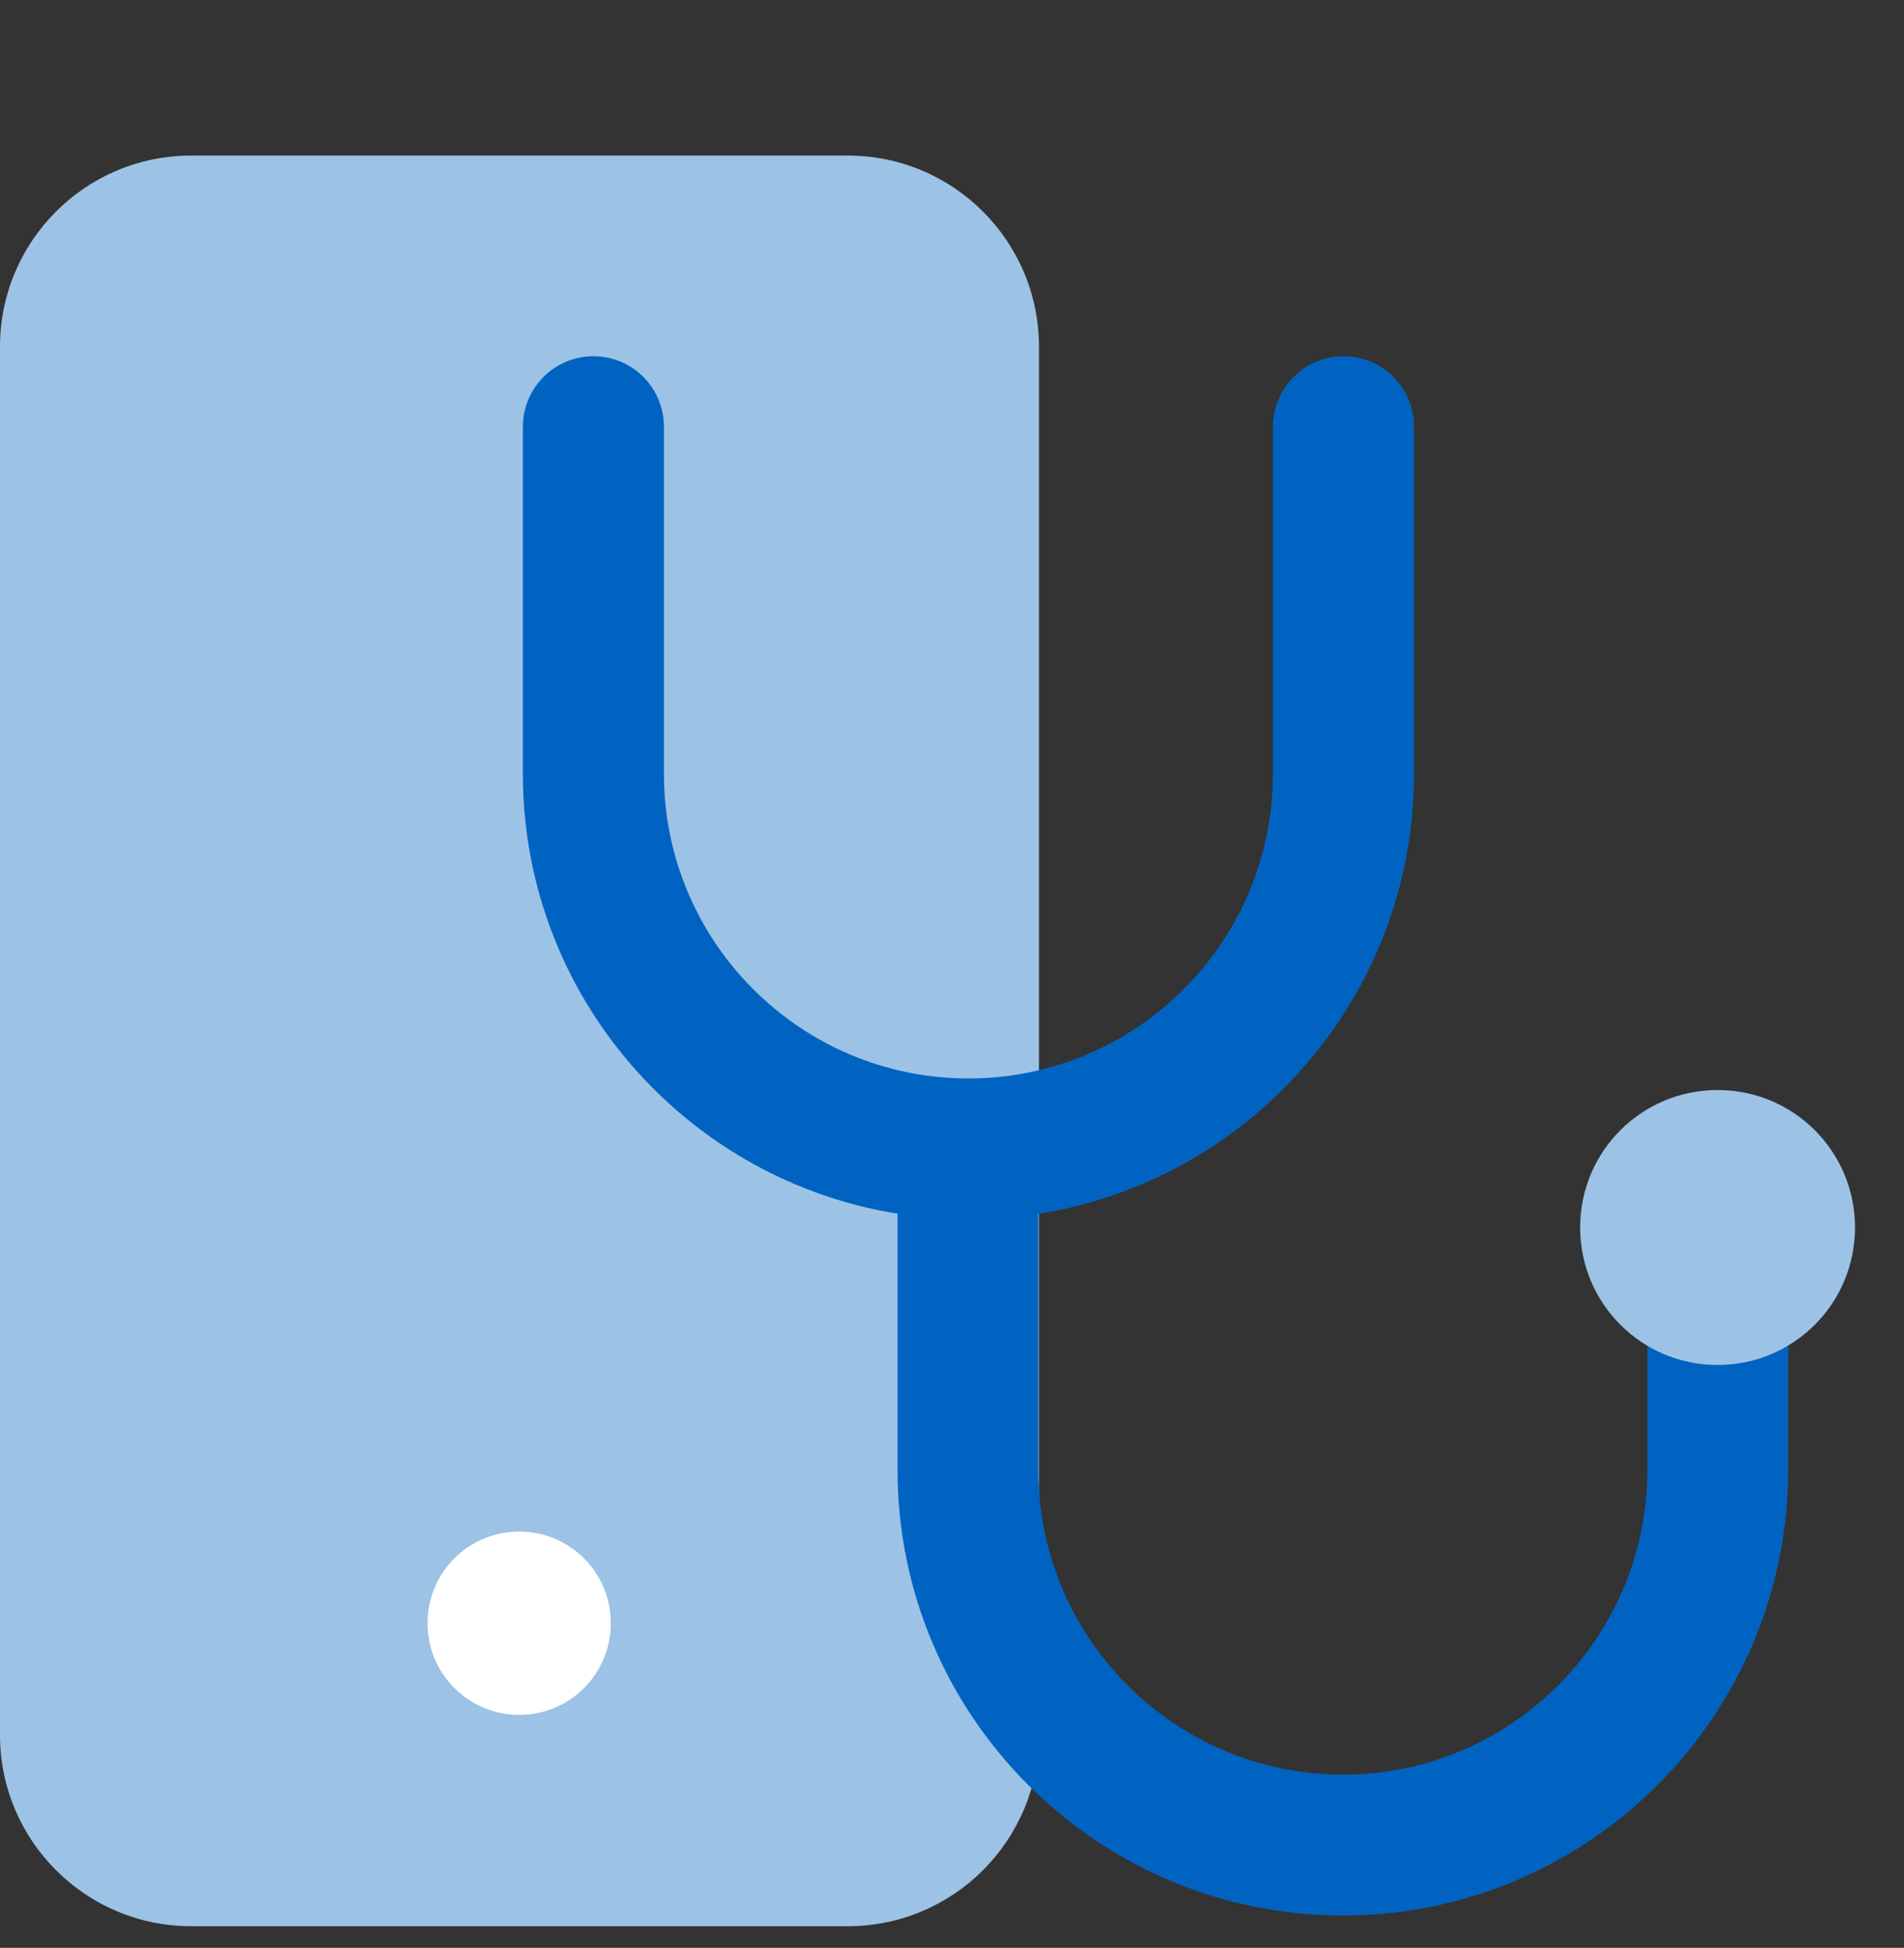
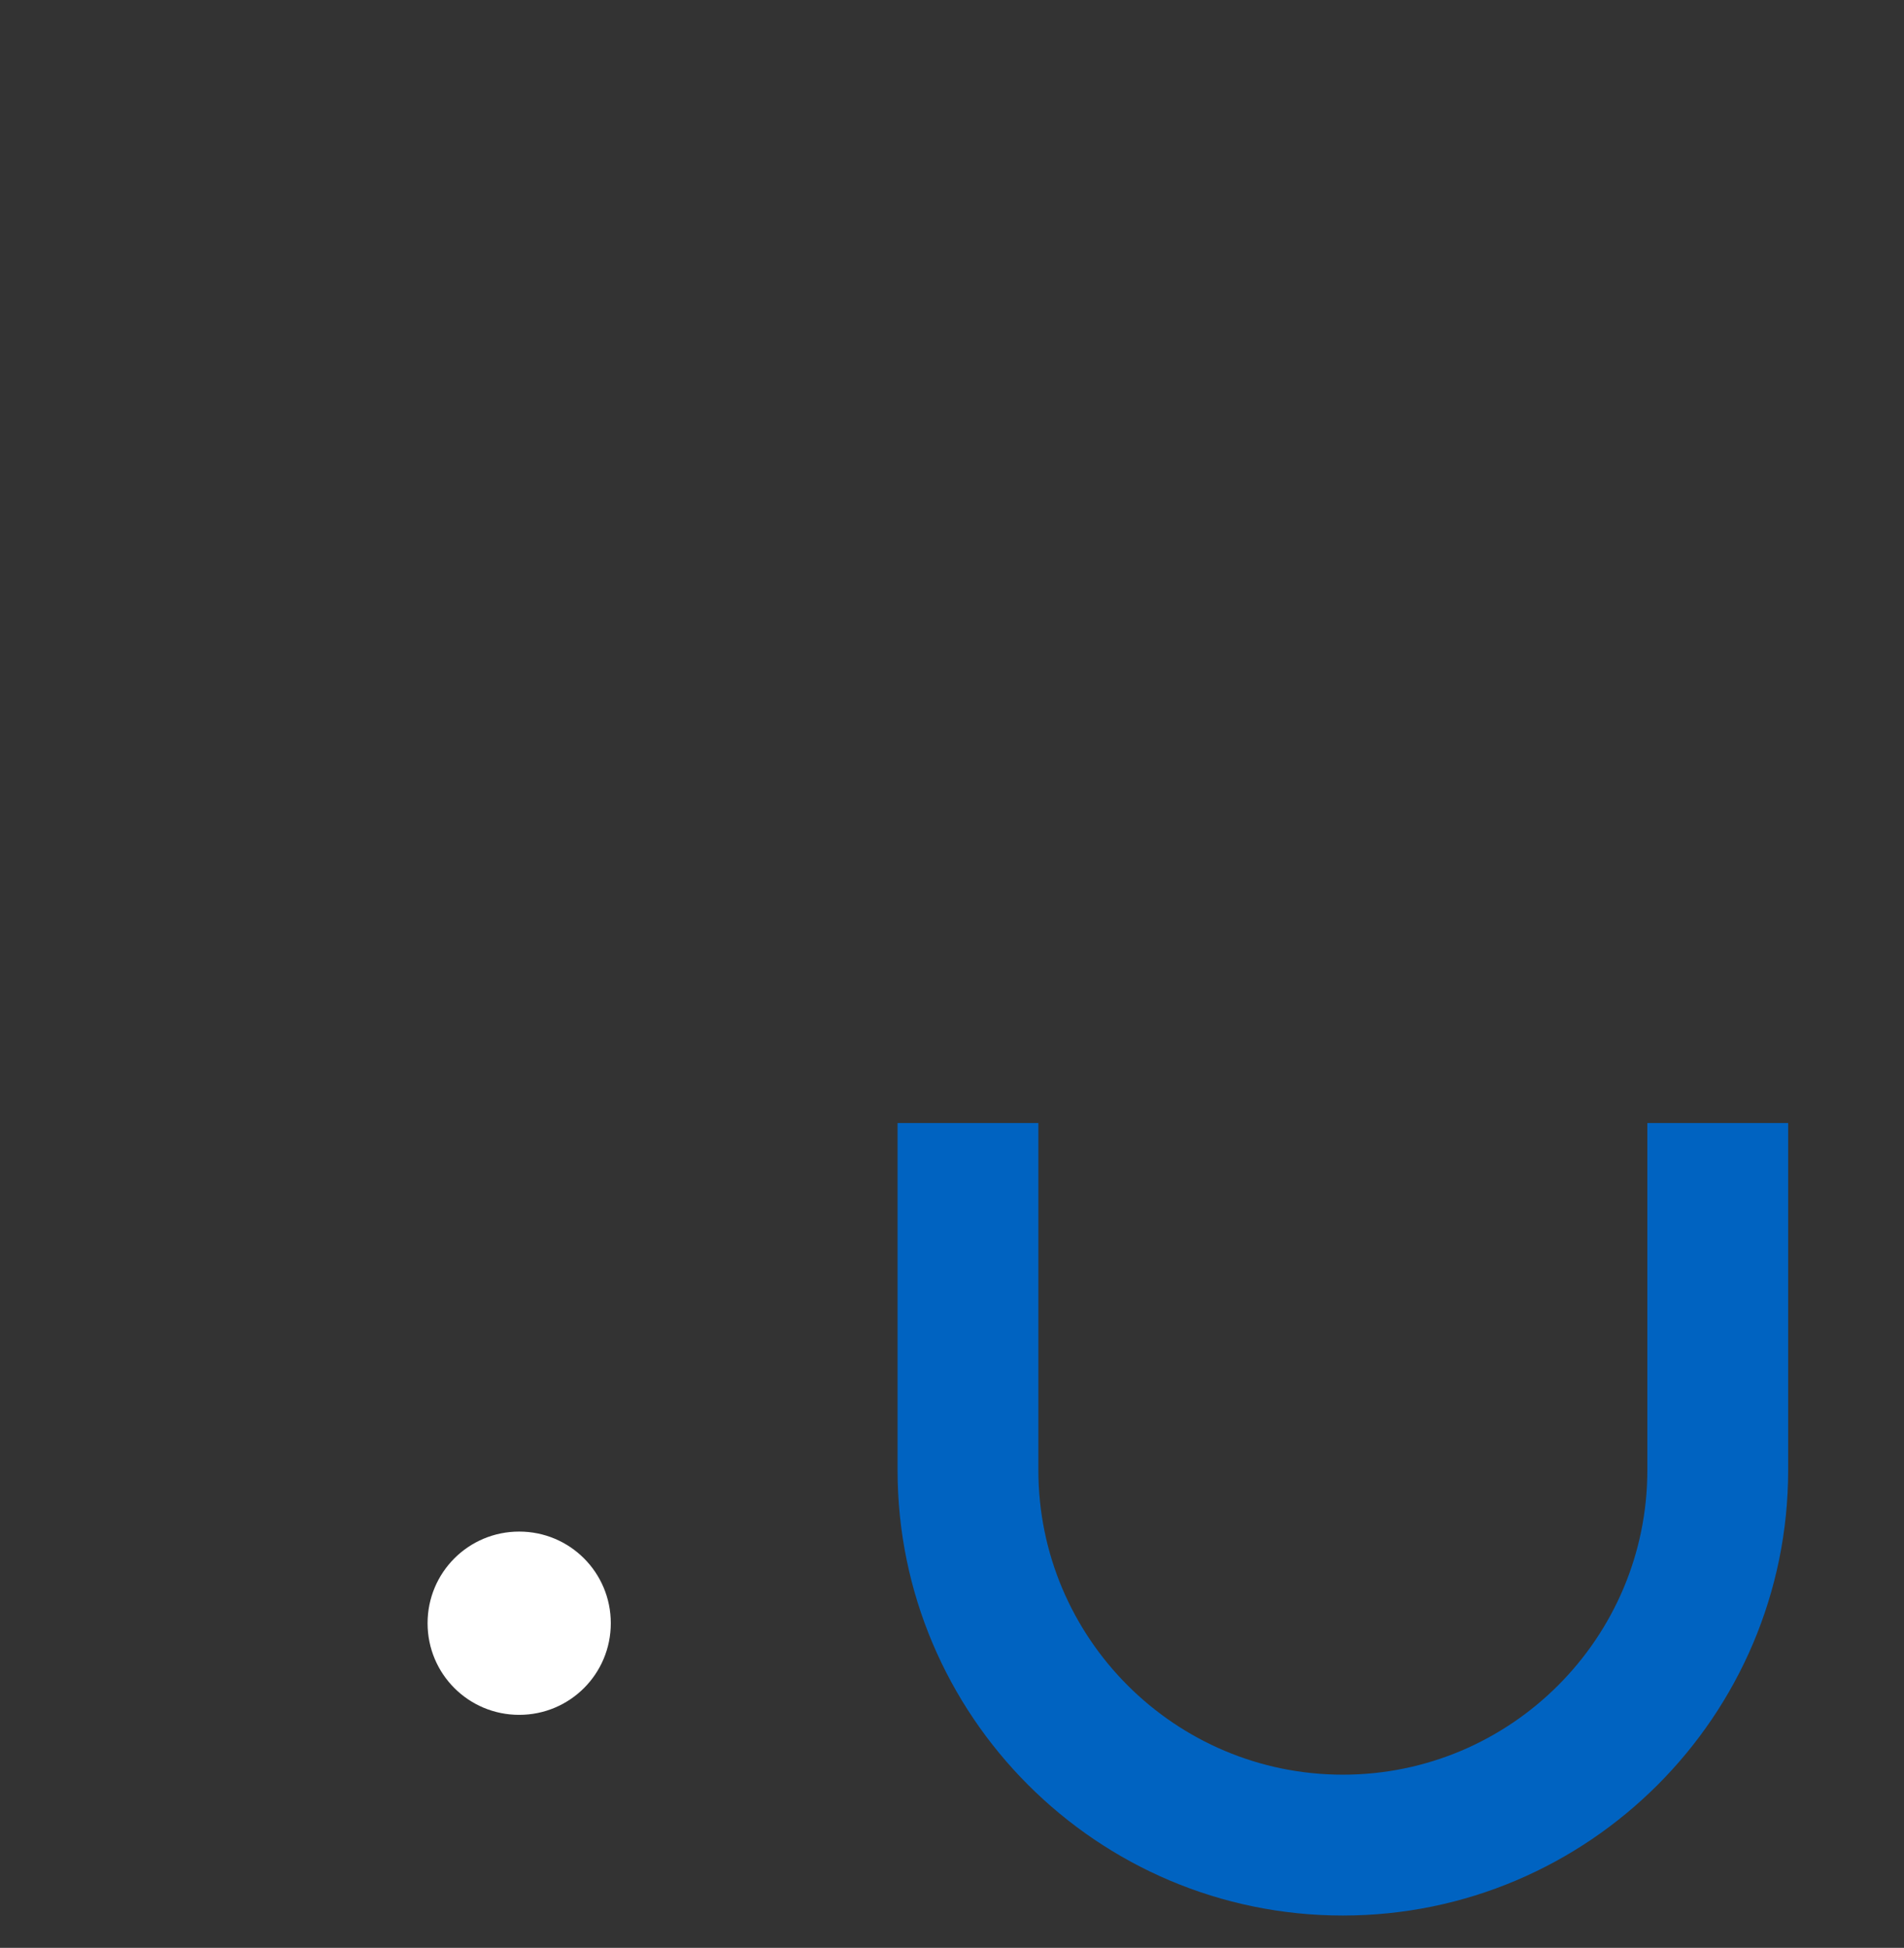
<svg xmlns="http://www.w3.org/2000/svg" width="44" height="45" viewBox="0 0 44 45" fill="none">
  <rect x="0" y="0" width="44" height="45" fill="#333333" stroke="none" />
-   <path d="M19.592 3.594H4.418C1.978 3.594 0 5.572 0 8.012V40.082C0 42.522 1.978 44.5 4.418 44.5H19.592C22.032 44.5 24.01 42.522 24.01 40.082V8.012C24.01 5.572 22.032 3.594 19.592 3.594Z" fill="#9CC3E5" />
  <path d="M11.998 35.383C10.826 35.383 9.881 36.328 9.881 37.5C9.881 38.672 10.826 39.617 11.998 39.617C13.17 39.617 14.115 38.672 14.115 37.5C14.115 36.328 13.17 35.383 11.998 35.383Z" fill="white" />
-   <path d="M22.373 28.168C16.698 28.168 12.083 23.553 12.083 17.878V9.861C12.083 8.964 12.81 8.23 13.713 8.23C14.616 8.23 15.343 8.957 15.343 9.861V17.878C15.343 21.76 18.498 24.915 22.38 24.915C26.262 24.915 29.416 21.76 29.416 17.878V9.861C29.416 8.964 30.143 8.23 31.047 8.23C31.95 8.23 32.677 8.957 32.677 9.861V17.878C32.677 23.553 28.061 28.168 22.387 28.168H22.373Z" fill="#0063C1" />
  <path d="M31.033 44.253C25.358 44.253 20.742 39.637 20.742 33.963V25.945H23.996V33.963C23.996 37.844 27.151 40.999 31.033 40.999C34.914 40.999 38.069 37.844 38.069 33.963V25.945H41.323V33.963C41.323 39.637 36.707 44.253 31.033 44.253Z" fill="#0063C1" />
-   <path d="M39.692 25.182C37.935 25.182 36.516 26.6 36.516 28.358C36.516 30.115 37.935 31.534 39.692 31.534C41.45 31.534 42.868 30.115 42.868 28.358C42.868 26.6 41.45 25.182 39.692 25.182Z" fill="#9CC3E5" />
</svg>